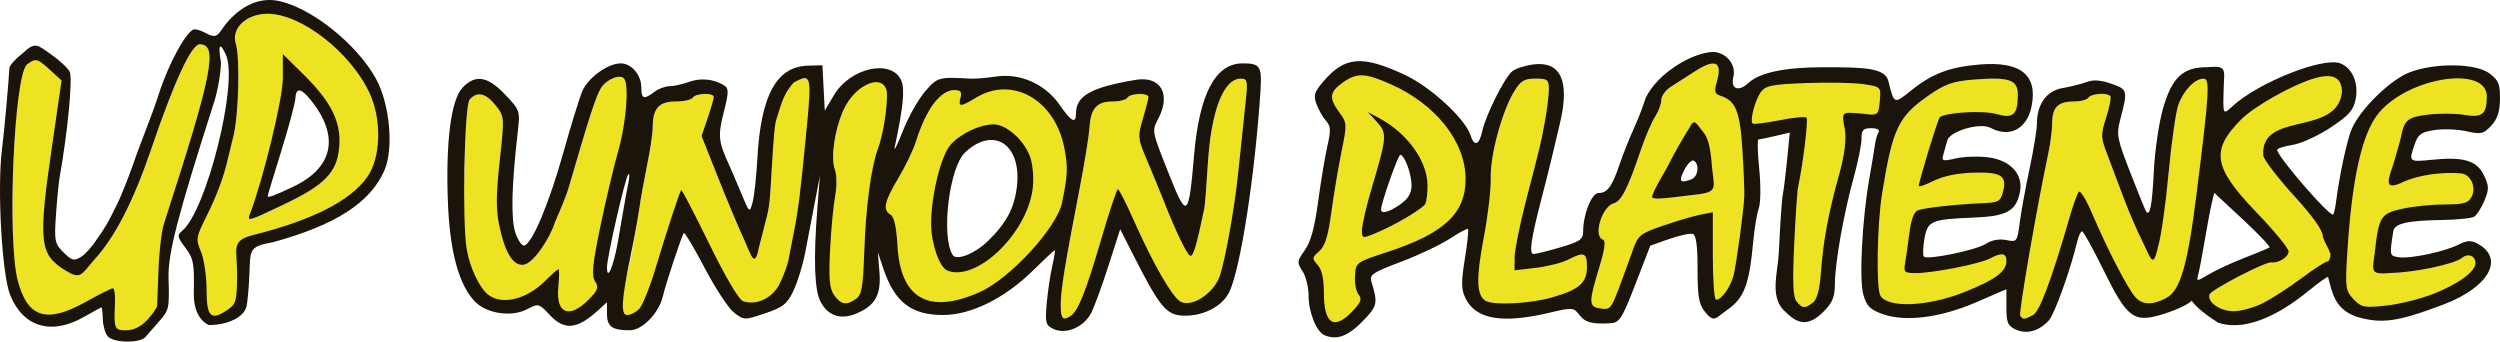
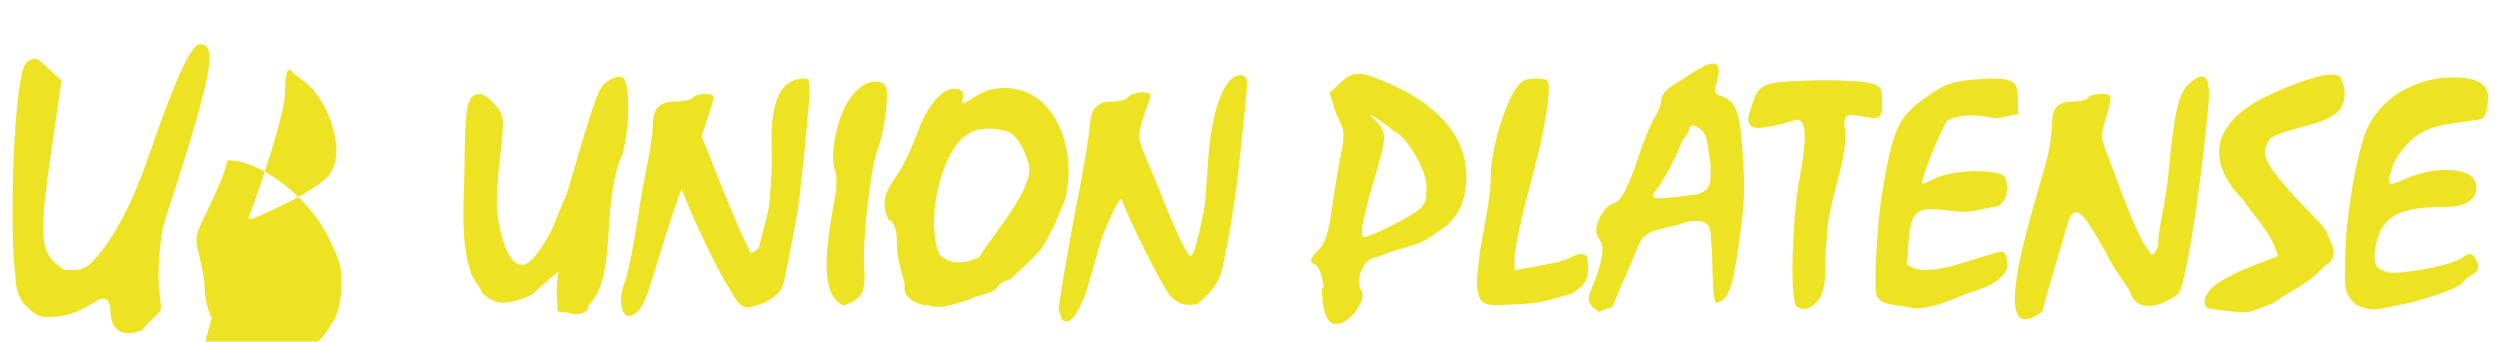
<svg xmlns="http://www.w3.org/2000/svg" xmlns:ns1="http://www.inkscape.org/namespaces/inkscape" xmlns:ns2="http://sodipodi.sourceforge.net/DTD/sodipodi-0.dtd" ns1:version="1.0 (4035a4fb49, 2020-05-01)" ns2:docname="Unión Platense Logo.svg" viewBox="0 0 209.798 28.665" height="28.665" width="209.798" id="svg10" version="1.1">
  <defs id="defs14" />
  <ns2:namedview ns1:current-layer="g22" ns1:window-maximized="1" ns1:window-y="-8" ns1:window-x="-8" ns1:cy="13.052156" ns1:cx="128.95987" ns1:zoom="13.222728" showgrid="false" id="namedview12" ns1:window-height="705" ns1:window-width="1366" ns1:pageshadow="2" ns1:pageopacity="0" guidetolerance="10" gridtolerance="10" objecttolerance="10" borderopacity="1" bordercolor="#666666" pagecolor="#ffffff" />
  <g transform="translate(-8.304,-29.803)" id="g18" ns1:label="Image" ns1:groupmode="layer">
    <g transform="translate(4.841,26.16)" id="g22">
-       <path ns2:nodetypes="cccccsscsccssssccccsssssssccssscccccccsssssssscccssssccsscccsssscssssssscsssssscccccccccssssscsssscccccsccssccssscsscsssssssssccccssssccsscccccssssssscsccscccsccccssccccssssssssssssccccccccssccscccccscccscccccccssscccscccssscccccccsssscccssssssssccssccccccccssssssscccccssssccccssccsccccccccsccssssscccccccccccccccscs" id="path26" d="M 12.73,29.688 C 12.614,28.742 12.417,28.609 11.813,28.768 10.361,29.583 9.61,30.146 7.937,30.227 6.668,30.253 6.731,30.315 5.495,29.174 5.083,28.719 4.746,27.711 4.761,26.818 4.246,23.566 4.545,9.607 5.752,8.823 6.511,8.331 6.594,8.534 7.669,9.52 l 0.959,0.88 -0.792,5.44 c -1.179,8.092 -1.073,9.136 1.062,10.466 0.848,-0.057 1.447,0.242 2.421,-0.805 1.755,-1.884 3.329,-4.929 4.831,-9.341 1.937,-5.692 3.375,-8.8 4.07,-8.8 1.569,0 1.072,2.496 -2.994,15.034 -0.199,0.613 -0.403,2.399 -0.455,3.969 -0.063,1.919 0.337,2.904 0.13,3.404 -0.39,0.472 -1.068,0.948 -1.487,1.569 -1.605,0.631 -2.663,0.14 -2.685,-1.649 z M 175.349,16.536 c 0.182,-0.849 0.331,-2.009 0.331,-2.576 0,-1.307 0.495,-1.8 1.805,-1.8 0.57,0 1.126,-0.144 1.235,-0.32 0.21,-0.34 1.531,-0.442 1.831,-0.142 0.098,0.098 -0.051,0.895 -0.331,1.772 -0.476,1.488 -0.471,1.693 0.071,3.102 0.319,0.83 0.928,2.444 1.352,3.588 0.424,1.144 1.162,2.857 1.64,3.806 0.766,0.984 0.72,1.607 1.297,0.32 -0.095,-1.109 0.623,-3.494 0.861,-6.046 0.47,-5.044 0.791,-6.75 1.774,-7.61 1.317,-1.153 1.803,-0.584 1.564,1.949 -0.776,8.237 -2.006,15.256 -2.523,15.741 -1.127,0.849 -3.436,1.89 -4.087,-0.309 -0.661,-1.011 -1.529,-2.158 -1.968,-3.159 -1.528,-2.665 -2.371,-4.23 -3.075,-2.932 -0.628,2.1 -1.981,6.689 -2.29,7.893 -5.155,3.746 -0.081,-10.467 0.513,-13.277 z M 21.237,30.298 c -0.211,-0.211 -0.598,-1.595 -0.598,-2.437 0,-0.842 -0.319,-2.253 -0.528,-3.037 -0.349,-1.304 -0.138,-1.664 0.613,-3.218 0.778,-1.61 1.521,-3.17 1.836,-4.519 C 22.638,16.753 22.862,15.832 23.057,15.04 23.496,13.26 23.615,8.463 23.249,7.296 22.848,6.016 24.148,4.8 25.916,4.8 c 2.824,0 6.969,3.226 8.563,6.665 0.663,1.431 1.091,2.119 0.984,4.008 -0.022,1.226 -0.297,2.41 -0.879,3.163 -0.32,0.516 -0.451,0.759 -1.13,1.458 -0.325,0.17 -1.371,0.833 -2.186,1.245 -0.815,0.412 -2.841,1.233 -4.307,1.696 -1.466,0.462 -2.335,0.617 -2.853,0.84 -0.412,0.178 -0.454,1.233 -0.454,3.037 0,1.421 -0.242,2.193 -0.427,2.481 -0.584,0.417 -1.331,0.807 -1.989,0.905 z m 6.042,-9.496 c 1.472,-0.703 3.081,-1.7 3.575,-2.216 1.088,-1.135 1.016,-2.866 0.396,-4.681 C 30.655,12.199 30.103,11.727 29.828,11.251 28.863,10.236 28.66,10.376 27.86,9.542 27.607,9.264 27.387,9.88 27.387,11.39 c 0,1.612 -1.859,7.363 -2.94,10.181 -0.268,0.699 -0.202,0.68 2.832,-0.768 z m 65.004,8.737 c -0.003,0.451 -0.011,-0.776 1.833,-10.339 0.39,-2.024 0.743,-4.224 0.784,-4.888 0.097,-1.573 0.613,-2.152 1.92,-2.152 0.584,0 1.151,-0.144 1.26,-0.32 0.245,-0.396 1.68,-0.648 1.917,-0.264 0.096,0.156 -0.375,1.204 -0.63,2.053 -0.444,1.475 -0.428,1.629 0.358,3.477 0.452,1.064 1.048,2.51 1.324,3.214 1.024,2.61 1.963,4.585 2.269,4.774 0.268,0.166 0.546,-0.744 1.214,-3.974 0.055,-0.264 0.186,-1.92 0.291,-3.68 0.271,-4.519 1.387,-7.595 2.816,-7.487 0.564,0.042 0.531,0.598 0.359,2.196 -0.243,2.266 -0.414,3.892 -0.639,6.091 -0.239,2.338 -1.027,6.909 -1.444,8.378 -0.442,1.342 -1.272,1.829 -1.925,2.516 -1.103,0.236 -1.622,0.022 -2.294,-0.631 -0.587,-0.605 -3.652,-6.705 -4.088,-8.112 -0.322,-0.3 -1.719,3.305 -1.737,3.369 -0.679,2.332 -1.312,4.77 -1.593,5.21 -0.503,1.048 -0.94,1.99 -1.693,1.515 z M 114.56,27.762 c -0.254,-1.568 -0.534,-1.867 -0.89,-2.003 -0.398,-0.153 -0.056,-0.709 0.451,-1.151 0.431,-0.376 0.806,-1.23 1.071,-3.167 0.204,-1.496 0.584,-3.768 0.845,-5.05 0.462,-2.274 -0.134,-2.173 -0.566,-3.566 l -0.425,-1.37 0.944,-0.913 c 1.112,-1.076 1.953,-0.816 4.172,0.165 2.548,1.127 4.7,2.796 5.665,4.768 1.285,2.626 0.583,5.453 -0.39,6.473 -0.253,0.266 -0.351,0.441 -0.664,0.721 -0.894,0.53 -1.333,1.007 -2.199,1.375 -1.67,0.533 -2.106,0.598 -3.609,1.184 -1.006,0 -1.943,1.986 -1.189,2.895 0.134,0.517 -0.14,1.047 -0.31,1.217 -0.14,0.473 -1.102,1.564 -1.97,1.485 -0.67,-0.061 -1.094,-1.019 -1.094,-3.049 z m 6.943,-5.862 c 1.645,-0.964 1.682,-1.164 1.661,-2.698 -0.02,-1.45 -1.845,-4.308 -2.714,-4.535 -0.529,-0.511 -1,-0.727 -1.533,-1.161 -0.63,-0.327 -0.624,-0.414 0.081,0.353 0.877,0.954 0.855,1.267 -0.394,5.457 -0.465,1.56 -0.845,3.182 -0.845,3.604 0,0.764 0.007,0.765 1.2,0.267 0.66,-0.276 1.805,-0.855 2.543,-1.288 z M 50.453,29.831 c -0.376,-0.122 -0.193,-0.806 -0.157,-0.528 0.019,0.146 -0.146,-0.527 -0.111,-1.408 0.068,-1.75 0.454,-1.699 -0.469,-0.951 -0.342,0.277 -0.713,0.198 -0.466,0.07 0.306,-0.158 0.372,-0.108 0.208,0.158 -0.133,0.215 -0.307,0.246 -0.412,0.328 -0.459,0.357 -0.597,0.66 -1.103,0.945 -0.134,0.076 -1.533,0.698 -2.533,0.583 -1,-0.116 -1.822,-1.199 -1.538,-0.907 0.177,0.182 -0.122,-0.316 -0.486,-0.792 -0.171,-0.467 -0.389,-0.472 -0.412,-0.864 -0.928,-2.638 -0.548,-6.262 -0.535,-8.622 0.04,-5.504 0.221,-6.343 1.36,-6.305 0.286,0.01 0.855,0.44 1.263,0.957 0.737,0.933 0.739,0.963 0.336,4.634 -0.315,2.872 -0.321,4.094 -0.029,5.488 0.474,2.259 1.178,3.375 2.046,3.243 0.819,-0.125 2.278,-2.53 2.617,-3.554 0.365,-1.037 0.854,-1.894 1.14,-2.866 1.739,-5.99 2.329,-7.804 2.742,-8.434 0.494,-0.754 1.664,-1.191 1.95,-0.729 0.399,0.645 0.49,3.996 -0.159,6.27 -1.927,4.44 -0.298,10.243 -2.934,12.812 0.277,0.447 -0.989,0.903 -1.608,0.512 z m 5.501,-2.694 c 0.318,-1.002 0.767,-3.349 1.183,-6.177 0.104,-0.704 0.394,-2.288 0.645,-3.52 0.251,-1.232 0.457,-2.645 0.457,-3.141 4.51e-4,-1.555 0.522,-2.139 1.913,-2.139 0.687,0 1.339,-0.144 1.448,-0.32 0.237,-0.383 1.76,-0.433 1.76,-0.057 0,0.145 -0.23,0.939 -0.512,1.766 l -0.512,1.503 1.361,3.434 c 0.748,1.889 1.758,4.29 2.243,5.337 0.745,1.288 0.301,1.275 1.199,0.64 0.174,-0.694 0.43,-1.695 0.568,-2.223 0.336,-1.285 0.353,-1.445 0.555,-5.021 -0.067,-2.051 -0.488,-7.16 2.857,-6.979 0.373,0 0.377,0.655 0.032,4.24 -0.526,5.454 -0.687,6.736 -1.117,8.88 -0.678,3.385 -0.767,4.255 -1.117,4.708 -0.562,0.634 -1.287,1.054 -2.274,1.286 -0.988,0.394 -1.471,-0.654 -1.715,-1.08 -1.218,-1.887 -2.22,-4.105 -3.036,-5.843 -0.725,-1.555 -1.18,-2.927 -1.241,-2.864 -0.147,0.15 -1.177,3.272 -2.21,6.7 -0.663,2.2 -1.067,3.393 -1.71,3.686 -0.939,0.843 -1.601,-0.858 -0.776,-2.815 z m 81.711,2.684 c -1.525,-1.018 -0.763,-1.178 -0.019,-3.661 0.56,-1.843 0.227,-2.133 -0.092,-2.644 -0.493,-0.789 0.458,-2.582 1.319,-2.807 0.64,-0.167 1.199,-1.255 2.255,-4.389 0.385,-1.144 0.937,-2.44 1.226,-2.88 0.289,-0.44 0.526,-1.075 0.526,-1.412 0,-0.337 0.369,-0.841 0.821,-1.12 0.451,-0.279 1.315,-0.831 1.92,-1.227 1.776,-1.162 2.407,-0.892 1.916,0.82 -0.236,0.823 -0.187,1.023 0.287,1.174 1.292,0.41 1.652,1.289 1.858,4.533 0.229,3.6 0.221,3.887 -0.196,7.152 -0.511,4.003 -0.936,5.651 -1.996,5.664 -0.276,0.004 -0.295,-1.863 -0.36,-4.304 -0.223,-1.905 0.223,-2.685 -1.962,-2.509 -1.883,0.744 -3.592,0.508 -4.163,1.917 -0.55,1.347 -0.99,2.369 -1.432,3.352 -0.389,0.858 -0.713,1.724 -0.72,1.841 -0.121,0.135 -1.06,0.374 -1.189,0.501 z m 8.216,-9.859 c 1.355,-0.476 1.06,-1.038 1.149,-2.37 -0.246,-1.51 -0.248,-2.451 -0.644,-2.889 -0.586,-0.647 -1.114,-0.707 -1.201,-0.136 -0.026,0.172 -0.267,0.569 -0.536,0.882 -0.608,1.48 -1.323,2.955 -2.263,4.238 -0.174,0.107 -0.248,0.305 -0.165,0.44 0.145,0.235 0.586,0.215 3.66,-0.166 z m 42.821,9.54 c -0.687,-0.634 0.322,-1.766 0.744,-2 1.694,-1.16 3.509,-1.695 5.179,-2.358 -0.476,-1.934 -2.218,-3.596 -2.869,-4.681 -2.669,-2.659 -3.636,-6.328 2.614,-9.07 2.794,-1.226 4.836,-1.828 5.48,-1.294 0.862,1.721 0.08,2.844 -0.604,3.232 -1.628,0.998 -3.884,1.049 -5.266,1.929 -0.797,1.216 -0.683,1.872 2.008,4.828 1.592,1.748 2.809,2.776 2.809,3.281 0.535,1.072 0.911,1.982 -0.358,2.682 -1.076,1.318 -2.98,2.111 -4.188,3.022 -0.623,0.229 -1.106,0.448 -1.765,0.667 -0.696,0.283 -3.138,-0.138 -3.784,-0.237 z m 12.523,-0.252 c -1.155,-0.916 -0.974,-1.943 -0.946,-3.328 -0.102,-3.584 1.009,-9.844 1.914,-11.667 1.39,-2.8 4.695,-4.39 7.919,-4.08 1.684,0.162 2.261,0.775 2.131,1.99 -0.058,0.546 -0.079,1.343 -0.698,1.508 -3.326,0.506 -5.295,0.328 -7.188,3.585 -0.605,1.922 -0.691,2.161 0.976,1.385 2.46,-1.085 5.398,-0.959 5.852,0.226 0.379,0.987 -0.29,2.2 -2.503,2.141 -4.139,-0.025 -5.578,0.869 -5.946,3.87 -0.065,1.219 0.314,1.414 1.332,1.669 1.958,-0.014 5.38,-0.745 6.035,-1.288 0.419,-0.348 0.782,-0.408 1.023,-0.027 0.426,0.673 0.528,1.082 -0.342,1.548 -0.434,0.232 -0.579,0.5 -0.791,0.73 -1.062,0.648 -2.885,1.138 -4.03,1.489 -2.606,0.502 -3.265,0.777 -4.044,0.491 z m -126.965,0.028 c -2.305,-0.896 -1.254,-6.071 -0.718,-9.141 0.157,-0.836 0.153,-1.793 -0.01,-2.232 -0.37,-1 -0.047,-3.311 0.698,-4.996 0.671,-1.518 1.827,-2.561 2.912,-2.407 0.589,0.084 0.775,0.412 0.759,1.178 -0.028,1.426 -0.375,3.411 -0.781,4.481 -0.559,1.471 -1.198,6.709 -1.157,9.487 0.125,2.11 0.206,3.006 -1.703,3.63 z m 55.118,-0.039 c -1.808,0.115 -1.758,-0.553 -1.938,-1.373 -0.103,-0.467 0.064,-2.412 0.416,-4.24 0.352,-1.829 0.734,-4.098 0.711,-5.066 -0.047,-1.93 0.956,-5.607 1.985,-7.28 0.526,-0.855 0.84,-1.04 1.764,-1.04 1.02,0 1.125,0.084 1.125,0.901 0,0.496 -0.145,1.684 -0.322,2.64 -0.367,1.981 -0.321,1.786 -1.594,6.699 -0.525,2.024 -0.956,4.168 -0.959,4.764 l -0.005,1.084 1.769,-0.324 c 0.974,-0.178 2.181,-0.386 2.685,-0.646 1.298,-0.671 1.702,-0.521 1.702,0.485 0.104,1.395 -0.448,1.86 -1.107,2.243 -0.017,0.177 -0.547,0.319 -1.447,0.526 -1.622,0.578 -3.1,0.54 -4.783,0.626 z m 24.83,0.127 c -0.626,-1.167 -0.217,-7.932 0.168,-10.166 0.915,-4.678 0.565,-5.81 -0.372,-5.45 -0.906,0.313 -2.29,0.621 -3.067,0.629 -1.238,-0.099 -0.635,-1.275 -0.451,-1.897 0.551,-1.861 1.008,-1.944 4.621,-2.078 1.863,-0.069 3.998,0.01 4.79,0.128 1.347,0.202 1.515,0.487 1.515,1.406 0,0.953 0.117,1.771 -1.029,1.585 -1.614,-0.262 -2.327,-0.659 -2.099,1.005 0.128,0.936 -0.07,2.283 -0.65,4.413 -0.459,1.686 -0.835,3.505 -0.835,4.043 -0.069,1.378 -0.196,2.311 -0.186,3.359 0.093,0.914 -0.209,1.859 -0.423,2.343 -0.479,0.527 -1.071,1.252 -1.982,0.679 z m 6.768,-0.871 c -0.322,-0.602 0.065,-6.517 0.417,-8.587 0.959,-5.64 1.359,-6.48 3.939,-8.27 1.36,-0.943 2.022,-1.176 3.732,-1.314 3.09,-0.248 3.734,-0.007 3.734,1.394 l 0.038,1.486 -1.791,0.377 c -1.748,-0.298 -2.778,-0.442 -4.13,0.158 -0.255,0.086 -2.14,4.539 -2.165,5.293 -0.004,0.11 0.377,-0.065 1.077,-0.411 1.565,-0.775 5.434,-0.816 5.852,-0.143 0.413,0.665 0.29,2.068 -0.58,2.479 -1.368,0.187 -2.035,0.55 -3.207,0.44 -2.944,-0.285 -3.895,-0.634 -4.201,1.818 -0.124,0.996 -0.138,2.175 -0.214,2.597 1.553,1.4 5.789,-0.621 7.926,-1.059 0.557,0 0.743,1.555 0.159,1.955 -0.797,0.997 -2.34,1.306 -3.258,1.668 -1.509,0.604 -2.695,1.131 -4.216,1.157 -1.425,-0.407 -2.621,-0.138 -3.112,-1.037 z M 81.365,29.254 C 80.827,29.359 79.329,28.767 79.373,27.855 79.428,26.699 78.721,26.193 78.721,23.76 c -2.95e-4,-1.194 -0.496,-1.679 -0.699,-1.679 -0.941,-2.029 0.396,-3.074 1.134,-4.416 0.387,-0.704 0.993,-2.016 1.347,-3.008 0.746,-2.09 2.012,-3.571 3.001,-3.571 0.535,0 0.9,0.221 0.771,0.716 -0.209,0.8 -0.032,0.592 1.282,-0.209 1.246,-0.76 3.066,-0.735 4.363,-0.065 2.529,1.308 3.882,5.201 2.89,8.97 -0.323,0.705 -0.634,1.504 -0.898,2.121 -0.629,1.129 -0.907,1.897 -1.588,2.486 -1.831,1.751 -1.597,1.523 -1.991,1.922 -0.755,0.294 -0.835,0.29 -1.249,0.795 -0.284,0.487 -1.691,0.57 -2.232,0.935 -1.156,0.338 -2.48,0.915 -3.486,0.495 z m 4.86,-3.904 c -2.794,1.529 4.183,-5.181 3.595,-7.859 -0.343,-1.269 -0.959,-2.411 -1.784,-2.825 -1.923,-0.499 -3.239,-0.206 -4.215,1.011 -1.701,2.148 -2.553,6.859 -1.542,9.28 2.112,2.297 6.183,-1.988 3.945,0.393 z m 101.32,2.623 c 2e-5,10e-6 4e-5,0 6e-5,0 z" style="fill:#eee322;stroke-width:0.32" />
-       <path ns2:nodetypes="sssssssccsssssccccssssssccsccsssccssssssccsssccscsssssssssccsssssssssssscsssscssssccsssssssssssssssssssssccssssssssssssssscssssssssssssscccsssssssssssssssssssssssssccsccsscssscssssscssscsccsscsssssccssscsssssssssssccssssssssssssssssscsccsssssssssssssssssccssssssssssscssscsssscssssssssssscccccscccsssssssccsccssssssssssscccssssssssssssssccssssccsssssssssscsssccssssssssccsssscssssssssscsssssssscssssssssssscscsssscsssssssssscsssssssssssssssssssssssscccsssssssssssssssssscsssssssssssssscssssssssscsssssssssssccssccscssssssssssscsssssccssssssssscccsssssscsssssssssssssssssssssssssssscsscccc" id="path24" d="m 12.498,31.862 c -0.209,-0.252 -0.393,-0.9 -0.408,-1.44 C 12.075,29.882 12.027,29.44 11.984,29.44 c -0.043,0 -0.705,0.358 -1.471,0.796 C 7.775,31.801 5.416,31.105 4.319,28.406 3.624,26.698 3.215,19.414 3.631,16.16 3.812,14.74 4.204,10.432 4.25,9.357 4.259,9.136 4.755,8.582 5.352,8.127 6.433,7.107 6.583,7.4 7.718,8.186 8.422,8.674 9.139,9.336 9.31,9.657 9.581,10.163 9.152,14.66 8.461,18.56 8.383,19 8.247,20.41 8.159,21.694 8.01,23.859 8.055,24.084 8.792,24.821 9.483,25.512 9.671,25.562 10.251,25.207 10.617,24.983 11.208,24.332 11.564,23.76 c 0.823,-1.142 1.151,-1.814 1.732,-2.992 0.259,-0.501 0.846,-1.959 1.304,-3.239 0.741,-2.156 1.564,-4.049 2.196,-6.009 0.834,-2.615 2.405,-5.444 3.008,-5.418 0.283,0.012 0.69,0.184 1.008,0.356 1.03,0.558 0.989,-0.137 1.821,-1.058 1.225,-1.356 2.664,-1.955 4.086,-1.7 2.756,0.493 6.696,3.614 8.312,6.582 1.141,2.097 1.483,5.822 0.7,7.638 -1.17,2.716 -4.084,4.601 -9.333,6.041 -2.054,0.355 -1.925,0.661 -2.002,2.603 -0.045,1.142 -0.155,2.398 -0.245,2.791 -0.208,0.915 -1.593,1.565 -3.154,1.565 C 20.289,30.624 19.699,29.725 19.728,28.24 19.776,25.738 19.701,25.333 19.019,24.432 18.339,23.533 18.31,23.38 18.753,23.012 20.775,21.334 23.442,10.733 22.45,8.32 22.147,7.584 21.651,6.811 22.007,8.892 c -0.011,0.732 -0.219,2.204 -0.577,3.32 -3.065,9.555 -3.884,12.726 -3.823,14.796 0.075,2.528 0.045,2.662 -0.801,3.616 C 16.368,31.117 15.858,31.7 15.672,31.92 c -0.461,0.547 -2.706,0.506 -3.174,-0.058 z m 3.329,-1.379 c 0.447,-0.482 0.819,-1.022 0.826,-1.2 0.007,-0.178 0.057,-1.548 0.111,-3.044 0.053,-1.496 0.261,-3.224 0.46,-3.84 C 21.288,9.875 21.79,7.36 20.221,7.36 c -0.695,0 -2.133,3.108 -4.07,8.8 -1.502,4.412 -3.076,7.457 -4.831,9.341 -1.062,1.224 -1.09,1.635 -2.421,0.805 C 6.763,24.976 6.657,23.932 7.836,15.84 L 8.628,10.4 7.669,9.52 C 6.594,8.534 6.45,8.499 5.734,9.05 4.64,9.892 4.044,23.765 4.953,27.2 c 0.828,3.129 2.424,3.617 5.745,1.76 1.102,-0.616 2.108,-1.12 2.236,-1.12 0.129,0 0.209,0.54 0.178,1.2 -0.102,2.216 -0.06,2.32 0.954,2.32 0.621,0 1.227,-0.302 1.76,-0.877 z m 6.822,-0.901 c 0.639,-0.448 0.711,-0.771 0.711,-3.188 -0.037,-1.935 -0.486,-2.568 1.36,-3.03 4.931,-1.234 8.135,-2.86 9.548,-4.844 1.161,-1.631 1.256,-4.801 0.211,-7.055 C 32.885,8.026 28.74,4.8 25.916,4.8 c -1.769,0 -3.068,1.216 -2.667,2.496 0.366,1.167 0.246,5.964 -0.192,7.744 -0.195,0.792 -0.419,1.713 -0.497,2.047 -0.339,1.454 -0.936,3.039 -1.786,4.741 -0.865,1.733 -0.888,1.886 -0.443,2.95 0.258,0.617 0.469,2.063 0.469,3.212 0,2.295 0.379,2.622 1.849,1.592 z m 1.798,-8.012 c 1.121,-2.922 2.753,-9.663 2.753,-11.374 V 8.182 l 1.769,1.747 c 2.328,2.3 3.156,4.01 2.955,6.107 -0.202,2.1 -1.196,3.119 -4.645,4.766 -3.034,1.448 -3.1,1.466 -2.832,0.768 z m 3.599,-2.246 c 3.396,-1.607 3.942,-4.242 1.508,-7.271 C 28.716,11.011 28.301,10.968 28.248,11.92 c -0.022,0.396 -0.554,2.376 -1.181,4.4 -0.627,2.024 -1.142,3.716 -1.144,3.76 -0.007,0.196 0.473,0.025 2.123,-0.756 z m 86.587,12.462 c -0.679,-0.273 -1.353,-1.917 -1.353,-3.301 0,-0.719 -0.229,-1.657 -0.51,-2.085 -0.477,-0.727 -0.464,-0.842 0.193,-1.764 0.496,-0.696 0.825,-1.901 1.119,-4.091 0.229,-1.707 0.579,-3.808 0.778,-4.667 0.298,-1.29 0.28,-1.653 -0.107,-2.081 -0.258,-0.285 -0.617,-0.909 -0.799,-1.387 -0.282,-0.741 -0.209,-1.013 0.496,-1.851 1.849,-2.197 3.289,-2.324 6.95,-0.611 2.122,0.993 5.029,3.67 5.46,5.029 0.32,1.008 0.734,0.867 0.994,-0.337 0.287,-1.327 1.862,-4.473 2.507,-5.008 0.271,-0.225 1.058,-0.485 1.749,-0.578 2.298,-0.308 3.087,1.334 2.297,4.781 -0.528,2.305 -0.978,4.147 -1.585,6.485 -0.887,3.419 -1.062,4.64 -0.663,4.64 0.192,0 1.206,-0.252 2.254,-0.56 1.638,-0.481 1.906,-0.667 1.906,-1.323 8.5e-4,-1.449 0.715,-3.237 1.292,-3.237 0.743,0 1.128,-0.524 1.765,-2.399 0.296,-0.871 0.881,-2.334 1.301,-3.252 0.42,-0.918 0.737,-1.859 0.897,-2.343 0.942,-1.971 3.737,-3.73 5.595,-3.847 1.137,0 2.019,1.056 1.756,2.104 -0.252,1.002 0.437,1.281 1.258,0.509 0.925,-0.869 3.007,-1.316 6.176,-1.325 3.554,-0.011 5.302,0.046 5.574,1.159 0.484,1.981 0.487,1.932 1.891,0.804 1.775,-1.426 3.235,-1.983 5.755,-2.194 3.446,-0.289 4.899,0.871 4.375,3.494 -0.384,1.918 -1.833,2.685 -3.444,1.822 -0.877,-0.469 -3.41,0.268 -3.631,1.057 -0.088,0.313 -0.237,0.844 -0.331,1.179 -0.156,0.554 -0.063,0.584 1.04,0.327 0.666,-0.155 1.899,-0.194 2.74,-0.087 1.879,0.24 2.968,1.461 2.638,2.961 -0.346,1.575 -1.115,1.985 -3.93,2.096 -3.526,0.139 -3.822,0.27 -4.082,1.808 -0.12,0.709 -0.139,1.367 -0.043,1.463 0.301,0.301 4.401,-0.544 5.208,-1.072 0.484,-0.317 1.113,-0.435 1.697,-0.318 0.91,0.182 0.932,0.153 1.144,-1.481 0.119,-0.917 0.492,-2.956 0.828,-4.531 0.337,-1.576 0.612,-3.275 0.612,-3.776 0,-1.616 0.824,-2.748 2.161,-2.969 0.66,-0.109 1.562,-0.336 2.006,-0.503 0.564,-0.213 1.189,-0.17 2.08,0.143 1.378,0.484 1.39,0.534 0.743,3.016 -0.329,1.26 -0.262,1.608 0.86,4.48 0.669,1.713 1.265,3.174 1.323,3.247 0.317,0.397 0.497,-0.564 0.636,-3.388 0.085,-1.73 0.434,-4.108 0.775,-5.285 C 185.746,10.12 186.648,9.28 188.706,9.28 c 1.655,-0.149 1.415,0.164 1.37,1.68 -0.071,2.356 -0.076,2.345 0.724,1.607 2.146,-1.982 7.569,-4.15 9.04,-3.613 1.005,0.367 1.567,1.632 1.316,2.966 -0.181,0.964 -0.539,1.377 -2.095,2.415 -1.032,0.689 -2.467,1.348 -3.189,1.463 -0.722,0.115 -1.313,0.303 -1.313,0.416 0,0.549 4.448,5.685 4.703,5.43 0.064,-0.064 0.17,-0.532 0.236,-1.04 0.293,-2.269 0.914,-5.165 1.31,-6.115 0.691,-1.653 3.241,-4.154 4.869,-4.776 2.145,-0.819 5.56,-0.77 6.708,0.096 0.758,0.572 0.89,0.897 0.873,2.148 -0.014,1.069 -0.217,1.684 -0.74,2.24 -0.649,0.691 -0.852,0.736 -2.06,0.463 -0.737,-0.167 -1.941,-0.215 -2.675,-0.106 -1.128,0.167 -1.388,0.351 -1.68,1.19 -0.515,1.478 -0.487,1.505 1.383,1.312 2.7,-0.279 3.83,0.05 4.419,1.286 0.443,0.929 0.448,1.184 0.044,2.146 -0.252,0.6 -0.633,1.202 -0.845,1.337 -0.212,0.135 -1.466,0.262 -2.786,0.282 -2.838,0.044 -3.915,0.296 -4.014,0.94 -0.32,2.082 -0.322,2.07 0.494,2.185 0.978,0.138 3.882,-0.486 5.028,-1.081 0.633,-0.328 1.006,-0.35 1.507,-0.086 2.37,1.247 1.017,3.687 -2.854,5.147 -3.859,1.455 -5.17,1.634 -7.293,0.996 -1.795,-0.654 -1.989,-1.952 -2.354,-3.328 -0.114,0 -0.84,0.519 -1.614,1.153 -2.948,2.415 -5.597,3.355 -7.597,2.695 -5.579,-3.537 1.31,-2.63 -4.566,-0.745 -2.521,0.795 -3.056,0.408 -5.056,-3.656 -0.88,-1.788 -1.692,-3.259 -1.805,-3.269 -0.113,-0.01 -0.299,0.379 -0.414,0.863 -0.555,2.338 -1.893,6.064 -2.368,6.597 -0.808,0.905 -1.857,1.202 -2.774,0.784 -0.688,-0.313 -0.799,-0.574 -0.799,-1.877 v -1.513 l -2.53,1.094 c -3.029,1.309 -5.947,1.676 -7.868,0.989 -1.051,-0.376 -1.337,-0.667 -1.608,-1.632 -0.363,-1.295 -0.098,-6.373 0.513,-9.802 0.204,-1.144 0.412,-2.396 0.462,-2.782 0.05,-0.386 0.186,-0.854 0.301,-1.04 C 161.235,14.534 160.993,14.4 160.499,14.4 c -0.681,0 -0.819,0.149 -0.819,0.886 0,0.488 -0.296,1.954 -0.657,3.259 -0.843,3.043 -1.569,7.149 -1.577,8.919 -0.005,1.099 -0.199,1.577 -0.941,2.32 -1.155,1.155 -2.045,1.185 -3.126,0.103 -1.493,-1.191 -0.719,-3.31 -0.639,-5.04 0.106,-2.314 0.254,-4.496 0.329,-4.848 0.075,-0.352 0.239,-1.672 0.364,-2.933 l 0.227,-2.293 -1.23,0.285 c -0.676,0.157 -1.309,0.289 -1.405,0.293 -0.096,0.004 -0.064,1.124 0.073,2.488 0.137,1.375 0.12,2.836 -0.038,3.28 -0.158,0.44 -0.368,1.699 -0.468,2.798 -0.328,3.612 -0.759,4.744 -2.181,5.73 -1.024,0.738 -1.103,1.114 -1.887,0.145 -0.489,-0.603 -0.603,-1.279 -0.603,-3.563 0,-1.97 -0.12,-2.858 -0.4,-2.952 -0.22,-0.074 -1.112,0.117 -1.983,0.423 l -1.583,0.557 -1.25,3.231 c -1.13,2.921 -1.331,3.235 -2.097,3.281 -1.554,0.093 -2.124,-0.062 -2.618,-0.711 -0.473,-0.622 -0.564,-0.627 -2.56,-0.157 -3.917,0.923 -6.141,0.531 -6.986,-1.233 -0.359,-0.748 -0.368,-1.34 -0.053,-3.297 0.212,-1.312 0.33,-2.439 0.263,-2.506 -0.067,-0.067 -0.749,0.294 -1.516,0.802 -0.767,0.508 -2.609,1.382 -4.094,1.942 -2.433,0.918 -2.679,1.087 -2.486,1.704 0.519,1.662 0.471,1.987 -0.445,2.979 -1.41,1.526 -2.37,1.938 -3.479,1.492 z m 2.316,-2.014 c 0.73,-0.762 0.834,-1.039 0.528,-1.408 -0.21,-0.252 -0.347,-0.966 -0.305,-1.585 0.075,-1.111 0.111,-1.138 2.652,-1.965 4.825,-1.572 6.63,-3.246 6.63,-6.151 0,-3.122 -2.495,-6.276 -6.292,-7.955 -2.168,-0.959 -2.832,-0.979 -4.032,-0.125 -1.103,0.785 -1.157,1.296 -0.266,2.501 0.641,0.867 0.647,0.977 0.182,3.267 -0.265,1.303 -0.649,3.594 -0.853,5.09 -0.277,2.031 -0.537,2.864 -1.025,3.287 -0.608,0.527 -0.617,0.607 -0.13,1.145 0.351,0.387 0.524,1.157 0.524,2.329 0,2.639 0.838,3.19 2.389,1.57 z m 0.811,-6.851 c 0,-0.423 0.38,-2.045 0.845,-3.604 1.249,-4.19 1.271,-4.503 0.394,-5.454 l -0.759,-0.823 0.96,0.515 c 2.358,1.266 4.029,3.575 4.057,5.606 0.01,0.693 -0.079,1.416 -0.196,1.606 -0.267,0.433 -2.511,1.757 -4.101,2.421 -1.193,0.498 -1.2,0.496 -1.2,-0.267 z m 3.231,-2.142 c 0.658,-0.469 0.929,-0.931 0.929,-1.585 0,-0.961 -0.591,-2.553 -0.948,-2.553 -0.185,0 -1.612,4.056 -1.612,4.583 0,0.409 0.701,0.218 1.631,-0.444 z m 53.083,9.305 c 0.556,-0.297 1.528,-2.897 3.053,-8.163 0.306,-1.056 0.662,-2.037 0.791,-2.18 0.129,-0.143 0.651,0.721 1.159,1.92 1.197,2.825 2.936,6.189 3.566,6.9 0.602,0.678 1.416,0.712 2.587,0.106 1.201,-0.621 1.807,-2.697 2.576,-8.827 1.059,-8.441 1.13,-9.599 0.583,-9.599 -0.751,0 -1.721,1.017 -2.135,2.24 -0.209,0.616 -0.574,3.208 -0.812,5.76 -0.238,2.552 -0.625,5.273 -0.861,6.046 -0.437,1.985 -0.59,1.085 -1.297,-0.32 C 182.806,23.017 182.068,21.304 181.643,20.16 c -0.424,-1.144 -1.033,-2.759 -1.352,-3.588 -0.542,-1.409 -0.547,-1.614 -0.071,-3.102 0.28,-0.876 0.429,-1.674 0.331,-1.772 -0.3,-0.3 -1.622,-0.198 -1.831,0.142 -0.109,0.176 -0.664,0.32 -1.235,0.32 -1.311,0 -1.805,0.493 -1.805,1.8 0,0.567 -0.149,1.727 -0.331,2.576 -0.939,4.378 -2.495,13.373 -2.353,13.602 0.209,0.338 0.359,0.331 1.078,-0.054 z M 139.377,27.68 c 0.331,-0.88 0.823,-2.227 1.093,-2.994 0.462,-1.312 0.612,-1.435 2.571,-2.108 1.144,-0.393 2.548,-0.806 3.12,-0.918 l 1.04,-0.204 v 3.672 c 0,2.02 0.122,3.672 0.27,3.672 0.467,0 1.234,-1.081 1.477,-2.08 0.245,-1.012 0.814,-5.201 0.89,-6.56 0.025,-0.44 -0.045,-2.218 -0.155,-3.952 -0.206,-3.245 -0.566,-4.123 -1.858,-4.533 -0.474,-0.151 -0.523,-0.35 -0.287,-1.174 0.491,-1.712 -0.14,-1.982 -1.916,-0.82 -0.605,0.395 -1.469,0.947 -1.92,1.227 -0.452,0.279 -0.821,0.783 -0.821,1.12 0,0.337 -0.237,0.972 -0.526,1.412 -0.289,0.44 -0.841,1.736 -1.226,2.88 -1.051,3.12 -1.614,4.222 -2.242,4.386 -0.998,0.261 -1.751,2.766 -0.915,3.044 0.262,0.087 0.169,0.787 -0.32,2.396 -0.866,2.85 -0.862,3.221 0.03,3.368 0.915,0.151 0.973,0.089 1.697,-1.834 z m 2.71,-7.511 c 0.312,-0.943 1.065,-2.012 1.455,-2.82 0.48,-0.939 1.168,-2.154 1.688,-2.964 0.472,-0.94 0.591,-0.305 1.156,0.319 0.397,0.438 0.629,1.339 0.738,2.862 0.168,1.832 0.558,2.173 -1.242,2.396 -3.074,0.382 -3.649,0.442 -3.794,0.207 z m 3.327,-1.483 c 0.554,-0.213 0.688,-1.256 0.2,-1.557 -0.169,-0.104 -0.532,0.247 -0.808,0.781 -0.499,0.966 -0.357,1.147 0.608,0.776 z m 47.959,10.393 c 0.741,-0.375 2.19,-1.311 3.219,-2.08 1.029,-0.769 2.001,-1.399 2.16,-1.399 0.159,0 0.288,-0.288 0.288,-0.64 -0.206,-0.601 -0.477,-0.902 -0.64,-1.432 0,-0.538 -0.773,-1.64 -2.412,-3.44 -1.327,-1.456 -2.494,-2.973 -2.595,-3.37 -0.281,-3.797 6.157,-1.585 6.607,-5.322 0,-1.257 -0.754,-1.637 -2.33,-1.176 -1.806,0.529 -5.012,2.329 -6.116,3.433 -2.601,2.601 -2.368,4.029 1.27,7.812 1.483,1.541 2.696,3.015 2.696,3.274 0,0.47 -0.831,1 -1.44,0.919 -0.517,-0.069 -5.091,2.308 -5.205,2.705 -0.186,0.65 0.905,1.397 2.04,1.397 0.61,0 1.716,-0.306 2.457,-0.681 z M 155.597,29.04 c 0.35,-0.27 0.57,-1.078 0.673,-2.48 0.197,-2.688 0.62,-4.988 1.495,-8.139 0.488,-1.754 0.646,-2.973 0.513,-3.944 -0.328,-1.575 -0.159,-1.403 1.325,-1.31 1.407,0.148 1.501,0.286 1.615,-1.074 0.097,-1.161 0.089,-1.17 -1.36,-1.387 -0.802,-0.12 -2.966,-0.163 -4.81,-0.095 -2.884,0.107 -3.417,0.212 -3.815,0.756 -0.489,0.667 -0.94,2.392 -0.691,2.641 0.081,0.081 1.088,-0.04 2.238,-0.269 1.15,-0.229 2.177,-0.33 2.282,-0.225 0.163,0.163 -0.284,3.867 -0.706,5.845 -0.075,0.352 -0.223,2.546 -0.33,4.875 -0.145,3.171 -0.092,4.357 0.21,4.72 0.489,0.589 0.691,0.602 1.362,0.085 z m 52.173,-0.776 c 2.067,-0.834 3.43,-1.843 3.43,-2.541 0,-0.627 -0.617,-0.861 -1.135,-0.431 -0.621,0.515 -4.086,1.242 -5.988,1.256 -1.82,0.176 -1.5,-0.191 -1.314,-1.829 0.331,-2.911 0.503,-3.173 2.353,-3.569 0.899,-0.193 2.487,-0.351 3.528,-0.351 1.565,0 1.952,-0.111 2.236,-0.64 0.422,-0.788 -0.08,-1.897 -0.891,-1.968 -1.581,-0.139 -3.55,0.143 -4.773,0.684 -1.96,0.975 -1.21,-0.428 -0.857,-1.618 0.285,-0.956 0.546,-1.882 0.58,-2.058 0.286,-1.491 0.553,-1.72 2.247,-1.932 0.943,-0.118 2.323,-0.112 3.065,0.014 1.517,0.256 1.897,-0.049 1.905,-1.53 0.015,-2.642 -6.512,-1.667 -9.052,1.352 -1.43,1.699 -2.292,5.572 -2.676,12.016 -0.159,2.668 -0.119,2.935 0.544,3.633 0.657,0.692 0.881,0.735 2.763,0.533 1.126,-0.121 2.943,-0.58 4.037,-1.022 z m -74.059,0.338 c 2.29,-0.655 2.929,-1.216 2.929,-2.572 0,-1.193 -0.252,-1.287 -1.588,-0.596 -0.504,0.261 -1.721,0.569 -2.704,0.684 l -1.788,0.21 0.005,-1.084 c 0.003,-0.596 0.434,-2.74 0.959,-4.764 1.274,-4.913 1.227,-4.718 1.594,-6.699 0.177,-0.956 0.322,-2.144 0.322,-2.64 0,-0.817 -0.105,-0.901 -1.125,-0.901 -0.924,0 -1.239,0.185 -1.764,1.04 -1.029,1.673 -2.031,5.35 -1.985,7.28 0.023,0.968 -0.247,3.264 -0.601,5.102 -0.634,3.294 -0.595,4.742 0.14,5.21 0.653,0.415 3.729,0.267 5.605,-0.269 z M 168.271,28.171 c 2.606,-1.028 3.569,-1.735 3.569,-2.62 0,-0.681 -0.395,-0.744 -1.376,-0.219 -0.842,0.451 -4.784,1.228 -6.23,1.228 -0.93,3.2e-4 -1.031,-0.085 -0.907,-0.767 0.076,-0.422 0.239,-1.565 0.36,-2.539 0.145,-1.158 0.394,-1.838 0.721,-1.963 0.56,-0.215 3.338,-0.517 5.49,-0.598 1.241,-0.046 1.446,-0.158 1.642,-0.895 0.375,-1.405 -0.087,-1.723 -2.417,-1.667 -1.355,0.032 -2.548,0.273 -3.37,0.68 -0.7,0.346 -1.269,0.54 -1.266,0.43 0.014,-0.414 1.592,-5.585 1.754,-5.747 0.415,-0.415 3.611,-0.607 4.745,-0.285 1.43,0.407 1.802,0.078 1.81,-1.602 0.006,-1.277 -0.713,-1.524 -3.729,-1.282 -1.711,0.137 -2.372,0.37 -3.732,1.314 -2.574,1.785 -3.041,2.768 -3.931,8.27 -0.413,2.551 -0.505,7.858 -0.149,8.524 0.577,1.079 3.938,0.954 7.017,-0.26 z m 23.569,-2.896 c 1.056,-0.408 1.99,-0.8 2.075,-0.87 0.085,-0.071 -0.923,-1.13 -2.24,-2.354 l -2.395,-2.226 -0.213,0.888 c -0.117,0.488 -0.382,1.896 -0.588,3.128 -0.206,1.232 -0.451,2.514 -0.544,2.849 -0.164,0.589 -0.134,0.588 0.908,-0.032 0.592,-0.352 1.941,-0.975 2.997,-1.383 z M 91.895,31.26 C 91.214,30.949 91.162,30.765 91.3,29.14 91.383,28.161 91.591,26.748 91.762,26 c 0.171,-0.748 0.269,-1.36 0.216,-1.36 -0.053,0 -0.881,0.772 -1.84,1.717 -2.362,2.325 -5.201,3.724 -7.549,3.721 -2.67,-0.003 -4.057,-1.09 -5.007,-3.923 L 77.128,24.8 l 0.136,1.638 c 0.161,1.933 -0.344,2.851 -1.93,3.514 -1.322,0.552 -2.371,0.208 -3.011,-0.987 C 71.81,28.007 71.72,25.359 72.055,21.12 l 0.215,-2.72 -0.432,2.24 c -0.238,1.232 -0.596,3.104 -0.795,4.16 -0.2,1.056 -0.644,2.509 -0.987,3.229 -0.535,1.124 -0.872,1.394 -2.376,1.905 -1.722,0.585 -1.767,0.585 -2.589,-0.029 C 64.63,29.561 63.519,27.881 62.622,26.172 61.724,24.463 60.929,23.124 60.855,23.198 60.688,23.365 59.355,27.376 59.082,28.535 58.754,29.927 57.351,31.36 56.318,31.36 c -1.486,0 -1.918,-0.308 -1.918,-1.37 v -0.982 l -0.72,0.656 c -1.793,1.633 -2.847,1.735 -4.095,0.399 -0.899,-0.962 -0.927,-0.969 -1.917,-0.457 -1.276,0.66 -3.326,0.364 -4.313,-0.623 -1.365,-1.365 -2.141,-4.174 -2.303,-8.343 -0.197,-5.047 0.253,-8.603 1.218,-9.63 1.078,-1.147 2.105,-0.985 3.58,0.565 1.247,1.31 1.266,1.367 1.065,3.12 -0.522,4.548 -0.589,7.307 -0.207,8.465 0.217,0.657 0.56,1.144 0.764,1.084 0.669,-0.198 2.07,-3.536 3.251,-7.745 0.639,-2.278 1.359,-4.615 1.601,-5.193 0.473,-1.132 2.14,-2.343 3.228,-2.345 0.898,-0.002 1.73,0.972 1.73,2.024 0,0.967 0.212,1.037 1.101,0.365 C 58.723,11.091 59.289,10.88 59.638,10.88 c 0.35,0 1.093,-0.165 1.651,-0.367 0.993,-0.359 2.124,-0.237 2.981,0.321 0.357,0.233 0.345,0.611 -0.073,2.241 -0.499,1.949 -0.448,2.461 0.433,4.365 0.163,0.352 0.621,1.421 1.017,2.376 0.716,1.724 0.722,1.73 0.973,0.8 0.139,-0.515 0.319,-2.16 0.4,-3.656 0.289,-5.311 1.604,-7.734 4.239,-7.806 L 72.48,9.12 l 0.098,1.902 0.098,1.902 0.785,-1.317 c 1.365,-2.288 4.803,-3.038 5.628,-1.228 0.325,0.713 0.181,2.208 -0.543,5.621 -0.093,0.44 0.209,-0.163 0.671,-1.34 0.462,-1.177 1.305,-2.677 1.872,-3.334 1.049,-1.214 1.113,-1.232 3.87,-1.082 0.352,0.019 1.302,-0.062 2.112,-0.181 2.02,-0.296 4.109,0.64 5.314,2.38 0.987,1.426 1.374,1.627 1.374,0.712 0,-1.47 1.276,-2.187 5.004,-2.809 2.094,-0.35 2.986,1.166 1.909,3.244 -0.559,1.078 -0.58,0.975 0.924,4.755 1.475,3.707 1.62,3.589 2.072,-1.677 0.442,-5.147 1.788,-7.699 4.065,-7.706 1.487,-0.005 1.644,0.24 1.506,2.339 -0.465,7.072 -1.666,14.833 -2.601,16.819 -0.577,1.224 -2.191,2.068 -3.852,2.014 -1.458,-0.048 -1.987,-0.691 -4.262,-5.173 l -1.056,-2.08 -0.977,3.04 c -0.537,1.672 -1.192,3.463 -1.454,3.979 -0.604,1.189 -2.102,1.837 -3.143,1.361 z M 93.315,30.155 c 0.626,-0.414 1.279,-2.053 2.55,-6.395 0.682,-2.332 1.318,-4.24 1.412,-4.24 0.094,0 0.701,1.194 1.348,2.653 1.559,3.513 3.162,6.32 3.858,6.755 0.945,0.591 2.864,-0.653 3.364,-2.181 0.453,-1.381 1.231,-5.762 1.512,-8.507 0.239,-2.332 0.407,-3.934 0.647,-6.16 0.18,-1.669 0.142,-1.84 -0.415,-1.84 -1.459,0 -2.5,2.706 -2.769,7.2 -0.106,1.76 -0.237,3.416 -0.291,3.68 -0.668,3.23 -0.946,4.14 -1.214,3.974 -0.305,-0.189 -1.244,-2.164 -2.269,-4.774 -0.276,-0.704 -0.872,-2.15 -1.324,-3.214 -0.788,-1.853 -0.802,-2 -0.354,-3.491 0.258,-0.856 0.468,-1.678 0.468,-1.826 0,-0.38 -1.521,-0.336 -1.76,0.051 -0.109,0.176 -0.676,0.32 -1.26,0.32 -1.306,0 -1.823,0.579 -1.92,2.152 -0.041,0.665 -0.394,2.864 -0.784,4.888 -1.301,6.744 -1.636,8.79 -1.636,10 -3.2e-4,1.201 0.169,1.395 0.835,0.955 z M 57.092,29.582 c 0.274,-0.274 0.875,-1.75 1.337,-3.28 0.986,-3.272 2.071,-6.583 2.2,-6.716 0.05,-0.052 1.112,1.989 2.359,4.535 1.371,2.798 2.494,4.7 2.84,4.809 1.149,0.362 2.47,-0.274 3.065,-1.476 0.315,-0.637 0.637,-1.494 0.715,-1.905 C 69.687,25.137 69.894,24.08 70.068,23.2 c 0.394,-1.987 0.565,-3.364 1.082,-8.72 0.436,-4.519 0.387,-4.7 -1.054,-3.928 -0.868,0.88 -1.096,1.911 -1.443,2.988 -0.17,0.319 -0.294,1.975 -0.39,3.68 -0.202,3.576 -0.22,3.736 -0.555,5.021 -0.138,0.528 -0.394,1.528 -0.568,2.223 -0.355,1.76 -0.643,0.56 -1.199,-0.64 -0.485,-1.046 -1.494,-3.448 -2.243,-5.337 L 62.336,15.052 62.848,13.549 c 0.282,-0.827 0.512,-1.621 0.512,-1.766 0,-0.376 -1.523,-0.326 -1.76,0.057 -0.109,0.176 -0.76,0.32 -1.448,0.32 -1.39,0 -1.912,0.584 -1.913,2.139 -1.44e-4,0.496 -0.207,1.909 -0.46,3.141 -0.253,1.232 -0.552,2.888 -0.664,3.68 -0.112,0.792 -0.428,2.52 -0.703,3.84 -0.805,3.873 -0.88,5.12 -0.308,5.12 0.269,0 0.714,-0.224 0.987,-0.498 z M 52.836,28.813 C 53.642,28.008 53.726,27.776 53.401,27.256 53.094,26.766 53.181,25.861 53.837,22.682 54.288,20.503 54.965,17.64 55.343,16.32 c 0.65,-2.274 0.919,-5.398 0.52,-6.044 -0.286,-0.462 -1.456,-0.024 -1.95,0.729 -0.413,0.63 -1.002,2.444 -2.742,8.434 -0.266,0.878 -0.722,1.846 -1.14,2.866 -0.424,1.341 -1.797,3.429 -2.617,3.554 -0.868,0.132 -1.572,-0.984 -2.046,-3.243 -0.292,-1.393 -0.286,-2.616 0.029,-5.488 0.403,-3.671 0.401,-3.701 -0.336,-4.634 -0.827,-1.047 -1.582,-1.217 -2.184,-0.492 -0.453,0.545 -0.644,10.221 -0.248,12.555 0.264,1.557 1.075,3.265 1.819,3.833 1.152,0.879 3.218,0.374 4.754,-1.162 C 49.746,26.685 50.252,26.24 50.327,26.24 c 0.075,0 0.07,0.666 -0.011,1.479 -0.223,2.236 0.893,2.721 2.52,1.094 z m 22.482,-0.103 c 0.461,-0.337 0.579,-1.029 0.67,-3.92 0.115,-3.658 0.584,-7.188 1.157,-8.695 0.385,-1.012 0.729,-3.02 0.756,-4.416 0.041,-2.048 -2.615,-1.159 -3.671,1.229 -0.745,1.685 -1.068,3.995 -0.698,4.996 0.163,0.44 0.167,1.396 0.01,2.232 -0.151,0.805 -0.342,2.838 -0.424,4.518 -0.118,2.416 -0.046,3.202 0.345,3.76 0.564,0.805 1.053,0.883 1.855,0.296 z m 10.349,-0.547 c 2.553,-1.129 6.496,-5.413 6.925,-7.523 0.483,-2.378 0.506,-2.986 0.175,-4.64 -0.802,-4.004 -4.368,-6.009 -7.399,-4.161 -1.313,0.801 -1.51,0.801 -1.3,0.001 0.128,-0.491 0.01,-0.64 -0.51,-0.64 -1.184,0 -2.377,1.594 -3.234,4.32 -0.221,0.704 -0.889,2.091 -1.483,3.082 -1.174,1.958 -1.321,2.667 -0.637,3.062 0.291,0.168 0.486,1.046 0.57,2.566 0.247,4.483 2.608,5.83 6.894,3.934 z m -2.715,-1.818 c -0.649,-0.261 -1.352,-2.292 -1.352,-3.905 0,-2.414 0.839,-5.789 1.66,-6.68 C 84.118,14.83 85.717,14.08 86.845,14.08 c 1.122,0 2.681,1.44 3.11,2.872 0.21,0.7 0.275,1.836 0.153,2.652 -0.565,3.769 -4.748,7.71 -7.156,6.741 z m 3.389,-2.448 c 1.554,-1.491 2.232,-2.745 2.454,-4.541 0.443,-3.583 -1.93,-5.179 -4.344,-2.921 -1.329,1.243 -2.029,7.007 -1.045,8.6 0.315,0.51 1.828,-0.076 2.935,-1.138 z M 55.304,24 c 0.205,-1.144 0.443,-2.512 0.527,-3.04 0.085,-0.528 0.246,-1.392 0.358,-1.92 0.113,-0.528 0.113,-0.873 0.001,-0.767 -0.249,0.236 -1.784,6.924 -1.788,7.791 -0.006,1.224 0.532,-0.007 0.902,-2.064 z" style="fill:#1b140a;stroke-width:0.32" />
+       <path ns2:nodetypes="cccccsscsccssssccccsssssssccssscccccccsssssssscccssssccsscccsssscssssssscsssssscccccccccssssscsssscccccsccssccssscsscsssssssssccccssssccsscccccssssssscsccscccsccccssccccssssssssssssccccccccssccscccccscccscccccccssscccscccssscccccccsssscccssssssssccssccccccccssssssscccccssssccccssccsccccccccsccssssscccccccccccccccscs" id="path26" d="M 12.73,29.688 C 12.614,28.742 12.417,28.609 11.813,28.768 10.361,29.583 9.61,30.146 7.937,30.227 6.668,30.253 6.731,30.315 5.495,29.174 5.083,28.719 4.746,27.711 4.761,26.818 4.246,23.566 4.545,9.607 5.752,8.823 6.511,8.331 6.594,8.534 7.669,9.52 l 0.959,0.88 -0.792,5.44 c -1.179,8.092 -1.073,9.136 1.062,10.466 0.848,-0.057 1.447,0.242 2.421,-0.805 1.755,-1.884 3.329,-4.929 4.831,-9.341 1.937,-5.692 3.375,-8.8 4.07,-8.8 1.569,0 1.072,2.496 -2.994,15.034 -0.199,0.613 -0.403,2.399 -0.455,3.969 -0.063,1.919 0.337,2.904 0.13,3.404 -0.39,0.472 -1.068,0.948 -1.487,1.569 -1.605,0.631 -2.663,0.14 -2.685,-1.649 z M 175.349,16.536 c 0.182,-0.849 0.331,-2.009 0.331,-2.576 0,-1.307 0.495,-1.8 1.805,-1.8 0.57,0 1.126,-0.144 1.235,-0.32 0.21,-0.34 1.531,-0.442 1.831,-0.142 0.098,0.098 -0.051,0.895 -0.331,1.772 -0.476,1.488 -0.471,1.693 0.071,3.102 0.319,0.83 0.928,2.444 1.352,3.588 0.424,1.144 1.162,2.857 1.64,3.806 0.766,0.984 0.72,1.607 1.297,0.32 -0.095,-1.109 0.623,-3.494 0.861,-6.046 0.47,-5.044 0.791,-6.75 1.774,-7.61 1.317,-1.153 1.803,-0.584 1.564,1.949 -0.776,8.237 -2.006,15.256 -2.523,15.741 -1.127,0.849 -3.436,1.89 -4.087,-0.309 -0.661,-1.011 -1.529,-2.158 -1.968,-3.159 -1.528,-2.665 -2.371,-4.23 -3.075,-2.932 -0.628,2.1 -1.981,6.689 -2.29,7.893 -5.155,3.746 -0.081,-10.467 0.513,-13.277 z M 21.237,30.298 c -0.211,-0.211 -0.598,-1.595 -0.598,-2.437 0,-0.842 -0.319,-2.253 -0.528,-3.037 -0.349,-1.304 -0.138,-1.664 0.613,-3.218 0.778,-1.61 1.521,-3.17 1.836,-4.519 c 2.824,0 6.969,3.226 8.563,6.665 0.663,1.431 1.091,2.119 0.984,4.008 -0.022,1.226 -0.297,2.41 -0.879,3.163 -0.32,0.516 -0.451,0.759 -1.13,1.458 -0.325,0.17 -1.371,0.833 -2.186,1.245 -0.815,0.412 -2.841,1.233 -4.307,1.696 -1.466,0.462 -2.335,0.617 -2.853,0.84 -0.412,0.178 -0.454,1.233 -0.454,3.037 0,1.421 -0.242,2.193 -0.427,2.481 -0.584,0.417 -1.331,0.807 -1.989,0.905 z m 6.042,-9.496 c 1.472,-0.703 3.081,-1.7 3.575,-2.216 1.088,-1.135 1.016,-2.866 0.396,-4.681 C 30.655,12.199 30.103,11.727 29.828,11.251 28.863,10.236 28.66,10.376 27.86,9.542 27.607,9.264 27.387,9.88 27.387,11.39 c 0,1.612 -1.859,7.363 -2.94,10.181 -0.268,0.699 -0.202,0.68 2.832,-0.768 z m 65.004,8.737 c -0.003,0.451 -0.011,-0.776 1.833,-10.339 0.39,-2.024 0.743,-4.224 0.784,-4.888 0.097,-1.573 0.613,-2.152 1.92,-2.152 0.584,0 1.151,-0.144 1.26,-0.32 0.245,-0.396 1.68,-0.648 1.917,-0.264 0.096,0.156 -0.375,1.204 -0.63,2.053 -0.444,1.475 -0.428,1.629 0.358,3.477 0.452,1.064 1.048,2.51 1.324,3.214 1.024,2.61 1.963,4.585 2.269,4.774 0.268,0.166 0.546,-0.744 1.214,-3.974 0.055,-0.264 0.186,-1.92 0.291,-3.68 0.271,-4.519 1.387,-7.595 2.816,-7.487 0.564,0.042 0.531,0.598 0.359,2.196 -0.243,2.266 -0.414,3.892 -0.639,6.091 -0.239,2.338 -1.027,6.909 -1.444,8.378 -0.442,1.342 -1.272,1.829 -1.925,2.516 -1.103,0.236 -1.622,0.022 -2.294,-0.631 -0.587,-0.605 -3.652,-6.705 -4.088,-8.112 -0.322,-0.3 -1.719,3.305 -1.737,3.369 -0.679,2.332 -1.312,4.77 -1.593,5.21 -0.503,1.048 -0.94,1.99 -1.693,1.515 z M 114.56,27.762 c -0.254,-1.568 -0.534,-1.867 -0.89,-2.003 -0.398,-0.153 -0.056,-0.709 0.451,-1.151 0.431,-0.376 0.806,-1.23 1.071,-3.167 0.204,-1.496 0.584,-3.768 0.845,-5.05 0.462,-2.274 -0.134,-2.173 -0.566,-3.566 l -0.425,-1.37 0.944,-0.913 c 1.112,-1.076 1.953,-0.816 4.172,0.165 2.548,1.127 4.7,2.796 5.665,4.768 1.285,2.626 0.583,5.453 -0.39,6.473 -0.253,0.266 -0.351,0.441 -0.664,0.721 -0.894,0.53 -1.333,1.007 -2.199,1.375 -1.67,0.533 -2.106,0.598 -3.609,1.184 -1.006,0 -1.943,1.986 -1.189,2.895 0.134,0.517 -0.14,1.047 -0.31,1.217 -0.14,0.473 -1.102,1.564 -1.97,1.485 -0.67,-0.061 -1.094,-1.019 -1.094,-3.049 z m 6.943,-5.862 c 1.645,-0.964 1.682,-1.164 1.661,-2.698 -0.02,-1.45 -1.845,-4.308 -2.714,-4.535 -0.529,-0.511 -1,-0.727 -1.533,-1.161 -0.63,-0.327 -0.624,-0.414 0.081,0.353 0.877,0.954 0.855,1.267 -0.394,5.457 -0.465,1.56 -0.845,3.182 -0.845,3.604 0,0.764 0.007,0.765 1.2,0.267 0.66,-0.276 1.805,-0.855 2.543,-1.288 z M 50.453,29.831 c -0.376,-0.122 -0.193,-0.806 -0.157,-0.528 0.019,0.146 -0.146,-0.527 -0.111,-1.408 0.068,-1.75 0.454,-1.699 -0.469,-0.951 -0.342,0.277 -0.713,0.198 -0.466,0.07 0.306,-0.158 0.372,-0.108 0.208,0.158 -0.133,0.215 -0.307,0.246 -0.412,0.328 -0.459,0.357 -0.597,0.66 -1.103,0.945 -0.134,0.076 -1.533,0.698 -2.533,0.583 -1,-0.116 -1.822,-1.199 -1.538,-0.907 0.177,0.182 -0.122,-0.316 -0.486,-0.792 -0.171,-0.467 -0.389,-0.472 -0.412,-0.864 -0.928,-2.638 -0.548,-6.262 -0.535,-8.622 0.04,-5.504 0.221,-6.343 1.36,-6.305 0.286,0.01 0.855,0.44 1.263,0.957 0.737,0.933 0.739,0.963 0.336,4.634 -0.315,2.872 -0.321,4.094 -0.029,5.488 0.474,2.259 1.178,3.375 2.046,3.243 0.819,-0.125 2.278,-2.53 2.617,-3.554 0.365,-1.037 0.854,-1.894 1.14,-2.866 1.739,-5.99 2.329,-7.804 2.742,-8.434 0.494,-0.754 1.664,-1.191 1.95,-0.729 0.399,0.645 0.49,3.996 -0.159,6.27 -1.927,4.44 -0.298,10.243 -2.934,12.812 0.277,0.447 -0.989,0.903 -1.608,0.512 z m 5.501,-2.694 c 0.318,-1.002 0.767,-3.349 1.183,-6.177 0.104,-0.704 0.394,-2.288 0.645,-3.52 0.251,-1.232 0.457,-2.645 0.457,-3.141 4.51e-4,-1.555 0.522,-2.139 1.913,-2.139 0.687,0 1.339,-0.144 1.448,-0.32 0.237,-0.383 1.76,-0.433 1.76,-0.057 0,0.145 -0.23,0.939 -0.512,1.766 l -0.512,1.503 1.361,3.434 c 0.748,1.889 1.758,4.29 2.243,5.337 0.745,1.288 0.301,1.275 1.199,0.64 0.174,-0.694 0.43,-1.695 0.568,-2.223 0.336,-1.285 0.353,-1.445 0.555,-5.021 -0.067,-2.051 -0.488,-7.16 2.857,-6.979 0.373,0 0.377,0.655 0.032,4.24 -0.526,5.454 -0.687,6.736 -1.117,8.88 -0.678,3.385 -0.767,4.255 -1.117,4.708 -0.562,0.634 -1.287,1.054 -2.274,1.286 -0.988,0.394 -1.471,-0.654 -1.715,-1.08 -1.218,-1.887 -2.22,-4.105 -3.036,-5.843 -0.725,-1.555 -1.18,-2.927 -1.241,-2.864 -0.147,0.15 -1.177,3.272 -2.21,6.7 -0.663,2.2 -1.067,3.393 -1.71,3.686 -0.939,0.843 -1.601,-0.858 -0.776,-2.815 z m 81.711,2.684 c -1.525,-1.018 -0.763,-1.178 -0.019,-3.661 0.56,-1.843 0.227,-2.133 -0.092,-2.644 -0.493,-0.789 0.458,-2.582 1.319,-2.807 0.64,-0.167 1.199,-1.255 2.255,-4.389 0.385,-1.144 0.937,-2.44 1.226,-2.88 0.289,-0.44 0.526,-1.075 0.526,-1.412 0,-0.337 0.369,-0.841 0.821,-1.12 0.451,-0.279 1.315,-0.831 1.92,-1.227 1.776,-1.162 2.407,-0.892 1.916,0.82 -0.236,0.823 -0.187,1.023 0.287,1.174 1.292,0.41 1.652,1.289 1.858,4.533 0.229,3.6 0.221,3.887 -0.196,7.152 -0.511,4.003 -0.936,5.651 -1.996,5.664 -0.276,0.004 -0.295,-1.863 -0.36,-4.304 -0.223,-1.905 0.223,-2.685 -1.962,-2.509 -1.883,0.744 -3.592,0.508 -4.163,1.917 -0.55,1.347 -0.99,2.369 -1.432,3.352 -0.389,0.858 -0.713,1.724 -0.72,1.841 -0.121,0.135 -1.06,0.374 -1.189,0.501 z m 8.216,-9.859 c 1.355,-0.476 1.06,-1.038 1.149,-2.37 -0.246,-1.51 -0.248,-2.451 -0.644,-2.889 -0.586,-0.647 -1.114,-0.707 -1.201,-0.136 -0.026,0.172 -0.267,0.569 -0.536,0.882 -0.608,1.48 -1.323,2.955 -2.263,4.238 -0.174,0.107 -0.248,0.305 -0.165,0.44 0.145,0.235 0.586,0.215 3.66,-0.166 z m 42.821,9.54 c -0.687,-0.634 0.322,-1.766 0.744,-2 1.694,-1.16 3.509,-1.695 5.179,-2.358 -0.476,-1.934 -2.218,-3.596 -2.869,-4.681 -2.669,-2.659 -3.636,-6.328 2.614,-9.07 2.794,-1.226 4.836,-1.828 5.48,-1.294 0.862,1.721 0.08,2.844 -0.604,3.232 -1.628,0.998 -3.884,1.049 -5.266,1.929 -0.797,1.216 -0.683,1.872 2.008,4.828 1.592,1.748 2.809,2.776 2.809,3.281 0.535,1.072 0.911,1.982 -0.358,2.682 -1.076,1.318 -2.98,2.111 -4.188,3.022 -0.623,0.229 -1.106,0.448 -1.765,0.667 -0.696,0.283 -3.138,-0.138 -3.784,-0.237 z m 12.523,-0.252 c -1.155,-0.916 -0.974,-1.943 -0.946,-3.328 -0.102,-3.584 1.009,-9.844 1.914,-11.667 1.39,-2.8 4.695,-4.39 7.919,-4.08 1.684,0.162 2.261,0.775 2.131,1.99 -0.058,0.546 -0.079,1.343 -0.698,1.508 -3.326,0.506 -5.295,0.328 -7.188,3.585 -0.605,1.922 -0.691,2.161 0.976,1.385 2.46,-1.085 5.398,-0.959 5.852,0.226 0.379,0.987 -0.29,2.2 -2.503,2.141 -4.139,-0.025 -5.578,0.869 -5.946,3.87 -0.065,1.219 0.314,1.414 1.332,1.669 1.958,-0.014 5.38,-0.745 6.035,-1.288 0.419,-0.348 0.782,-0.408 1.023,-0.027 0.426,0.673 0.528,1.082 -0.342,1.548 -0.434,0.232 -0.579,0.5 -0.791,0.73 -1.062,0.648 -2.885,1.138 -4.03,1.489 -2.606,0.502 -3.265,0.777 -4.044,0.491 z m -126.965,0.028 c -2.305,-0.896 -1.254,-6.071 -0.718,-9.141 0.157,-0.836 0.153,-1.793 -0.01,-2.232 -0.37,-1 -0.047,-3.311 0.698,-4.996 0.671,-1.518 1.827,-2.561 2.912,-2.407 0.589,0.084 0.775,0.412 0.759,1.178 -0.028,1.426 -0.375,3.411 -0.781,4.481 -0.559,1.471 -1.198,6.709 -1.157,9.487 0.125,2.11 0.206,3.006 -1.703,3.63 z m 55.118,-0.039 c -1.808,0.115 -1.758,-0.553 -1.938,-1.373 -0.103,-0.467 0.064,-2.412 0.416,-4.24 0.352,-1.829 0.734,-4.098 0.711,-5.066 -0.047,-1.93 0.956,-5.607 1.985,-7.28 0.526,-0.855 0.84,-1.04 1.764,-1.04 1.02,0 1.125,0.084 1.125,0.901 0,0.496 -0.145,1.684 -0.322,2.64 -0.367,1.981 -0.321,1.786 -1.594,6.699 -0.525,2.024 -0.956,4.168 -0.959,4.764 l -0.005,1.084 1.769,-0.324 c 0.974,-0.178 2.181,-0.386 2.685,-0.646 1.298,-0.671 1.702,-0.521 1.702,0.485 0.104,1.395 -0.448,1.86 -1.107,2.243 -0.017,0.177 -0.547,0.319 -1.447,0.526 -1.622,0.578 -3.1,0.54 -4.783,0.626 z m 24.83,0.127 c -0.626,-1.167 -0.217,-7.932 0.168,-10.166 0.915,-4.678 0.565,-5.81 -0.372,-5.45 -0.906,0.313 -2.29,0.621 -3.067,0.629 -1.238,-0.099 -0.635,-1.275 -0.451,-1.897 0.551,-1.861 1.008,-1.944 4.621,-2.078 1.863,-0.069 3.998,0.01 4.79,0.128 1.347,0.202 1.515,0.487 1.515,1.406 0,0.953 0.117,1.771 -1.029,1.585 -1.614,-0.262 -2.327,-0.659 -2.099,1.005 0.128,0.936 -0.07,2.283 -0.65,4.413 -0.459,1.686 -0.835,3.505 -0.835,4.043 -0.069,1.378 -0.196,2.311 -0.186,3.359 0.093,0.914 -0.209,1.859 -0.423,2.343 -0.479,0.527 -1.071,1.252 -1.982,0.679 z m 6.768,-0.871 c -0.322,-0.602 0.065,-6.517 0.417,-8.587 0.959,-5.64 1.359,-6.48 3.939,-8.27 1.36,-0.943 2.022,-1.176 3.732,-1.314 3.09,-0.248 3.734,-0.007 3.734,1.394 l 0.038,1.486 -1.791,0.377 c -1.748,-0.298 -2.778,-0.442 -4.13,0.158 -0.255,0.086 -2.14,4.539 -2.165,5.293 -0.004,0.11 0.377,-0.065 1.077,-0.411 1.565,-0.775 5.434,-0.816 5.852,-0.143 0.413,0.665 0.29,2.068 -0.58,2.479 -1.368,0.187 -2.035,0.55 -3.207,0.44 -2.944,-0.285 -3.895,-0.634 -4.201,1.818 -0.124,0.996 -0.138,2.175 -0.214,2.597 1.553,1.4 5.789,-0.621 7.926,-1.059 0.557,0 0.743,1.555 0.159,1.955 -0.797,0.997 -2.34,1.306 -3.258,1.668 -1.509,0.604 -2.695,1.131 -4.216,1.157 -1.425,-0.407 -2.621,-0.138 -3.112,-1.037 z M 81.365,29.254 C 80.827,29.359 79.329,28.767 79.373,27.855 79.428,26.699 78.721,26.193 78.721,23.76 c -2.95e-4,-1.194 -0.496,-1.679 -0.699,-1.679 -0.941,-2.029 0.396,-3.074 1.134,-4.416 0.387,-0.704 0.993,-2.016 1.347,-3.008 0.746,-2.09 2.012,-3.571 3.001,-3.571 0.535,0 0.9,0.221 0.771,0.716 -0.209,0.8 -0.032,0.592 1.282,-0.209 1.246,-0.76 3.066,-0.735 4.363,-0.065 2.529,1.308 3.882,5.201 2.89,8.97 -0.323,0.705 -0.634,1.504 -0.898,2.121 -0.629,1.129 -0.907,1.897 -1.588,2.486 -1.831,1.751 -1.597,1.523 -1.991,1.922 -0.755,0.294 -0.835,0.29 -1.249,0.795 -0.284,0.487 -1.691,0.57 -2.232,0.935 -1.156,0.338 -2.48,0.915 -3.486,0.495 z m 4.86,-3.904 c -2.794,1.529 4.183,-5.181 3.595,-7.859 -0.343,-1.269 -0.959,-2.411 -1.784,-2.825 -1.923,-0.499 -3.239,-0.206 -4.215,1.011 -1.701,2.148 -2.553,6.859 -1.542,9.28 2.112,2.297 6.183,-1.988 3.945,0.393 z m 101.32,2.623 c 2e-5,10e-6 4e-5,0 6e-5,0 z" style="fill:#eee322;stroke-width:0.32" />
    </g>
  </g>
</svg>